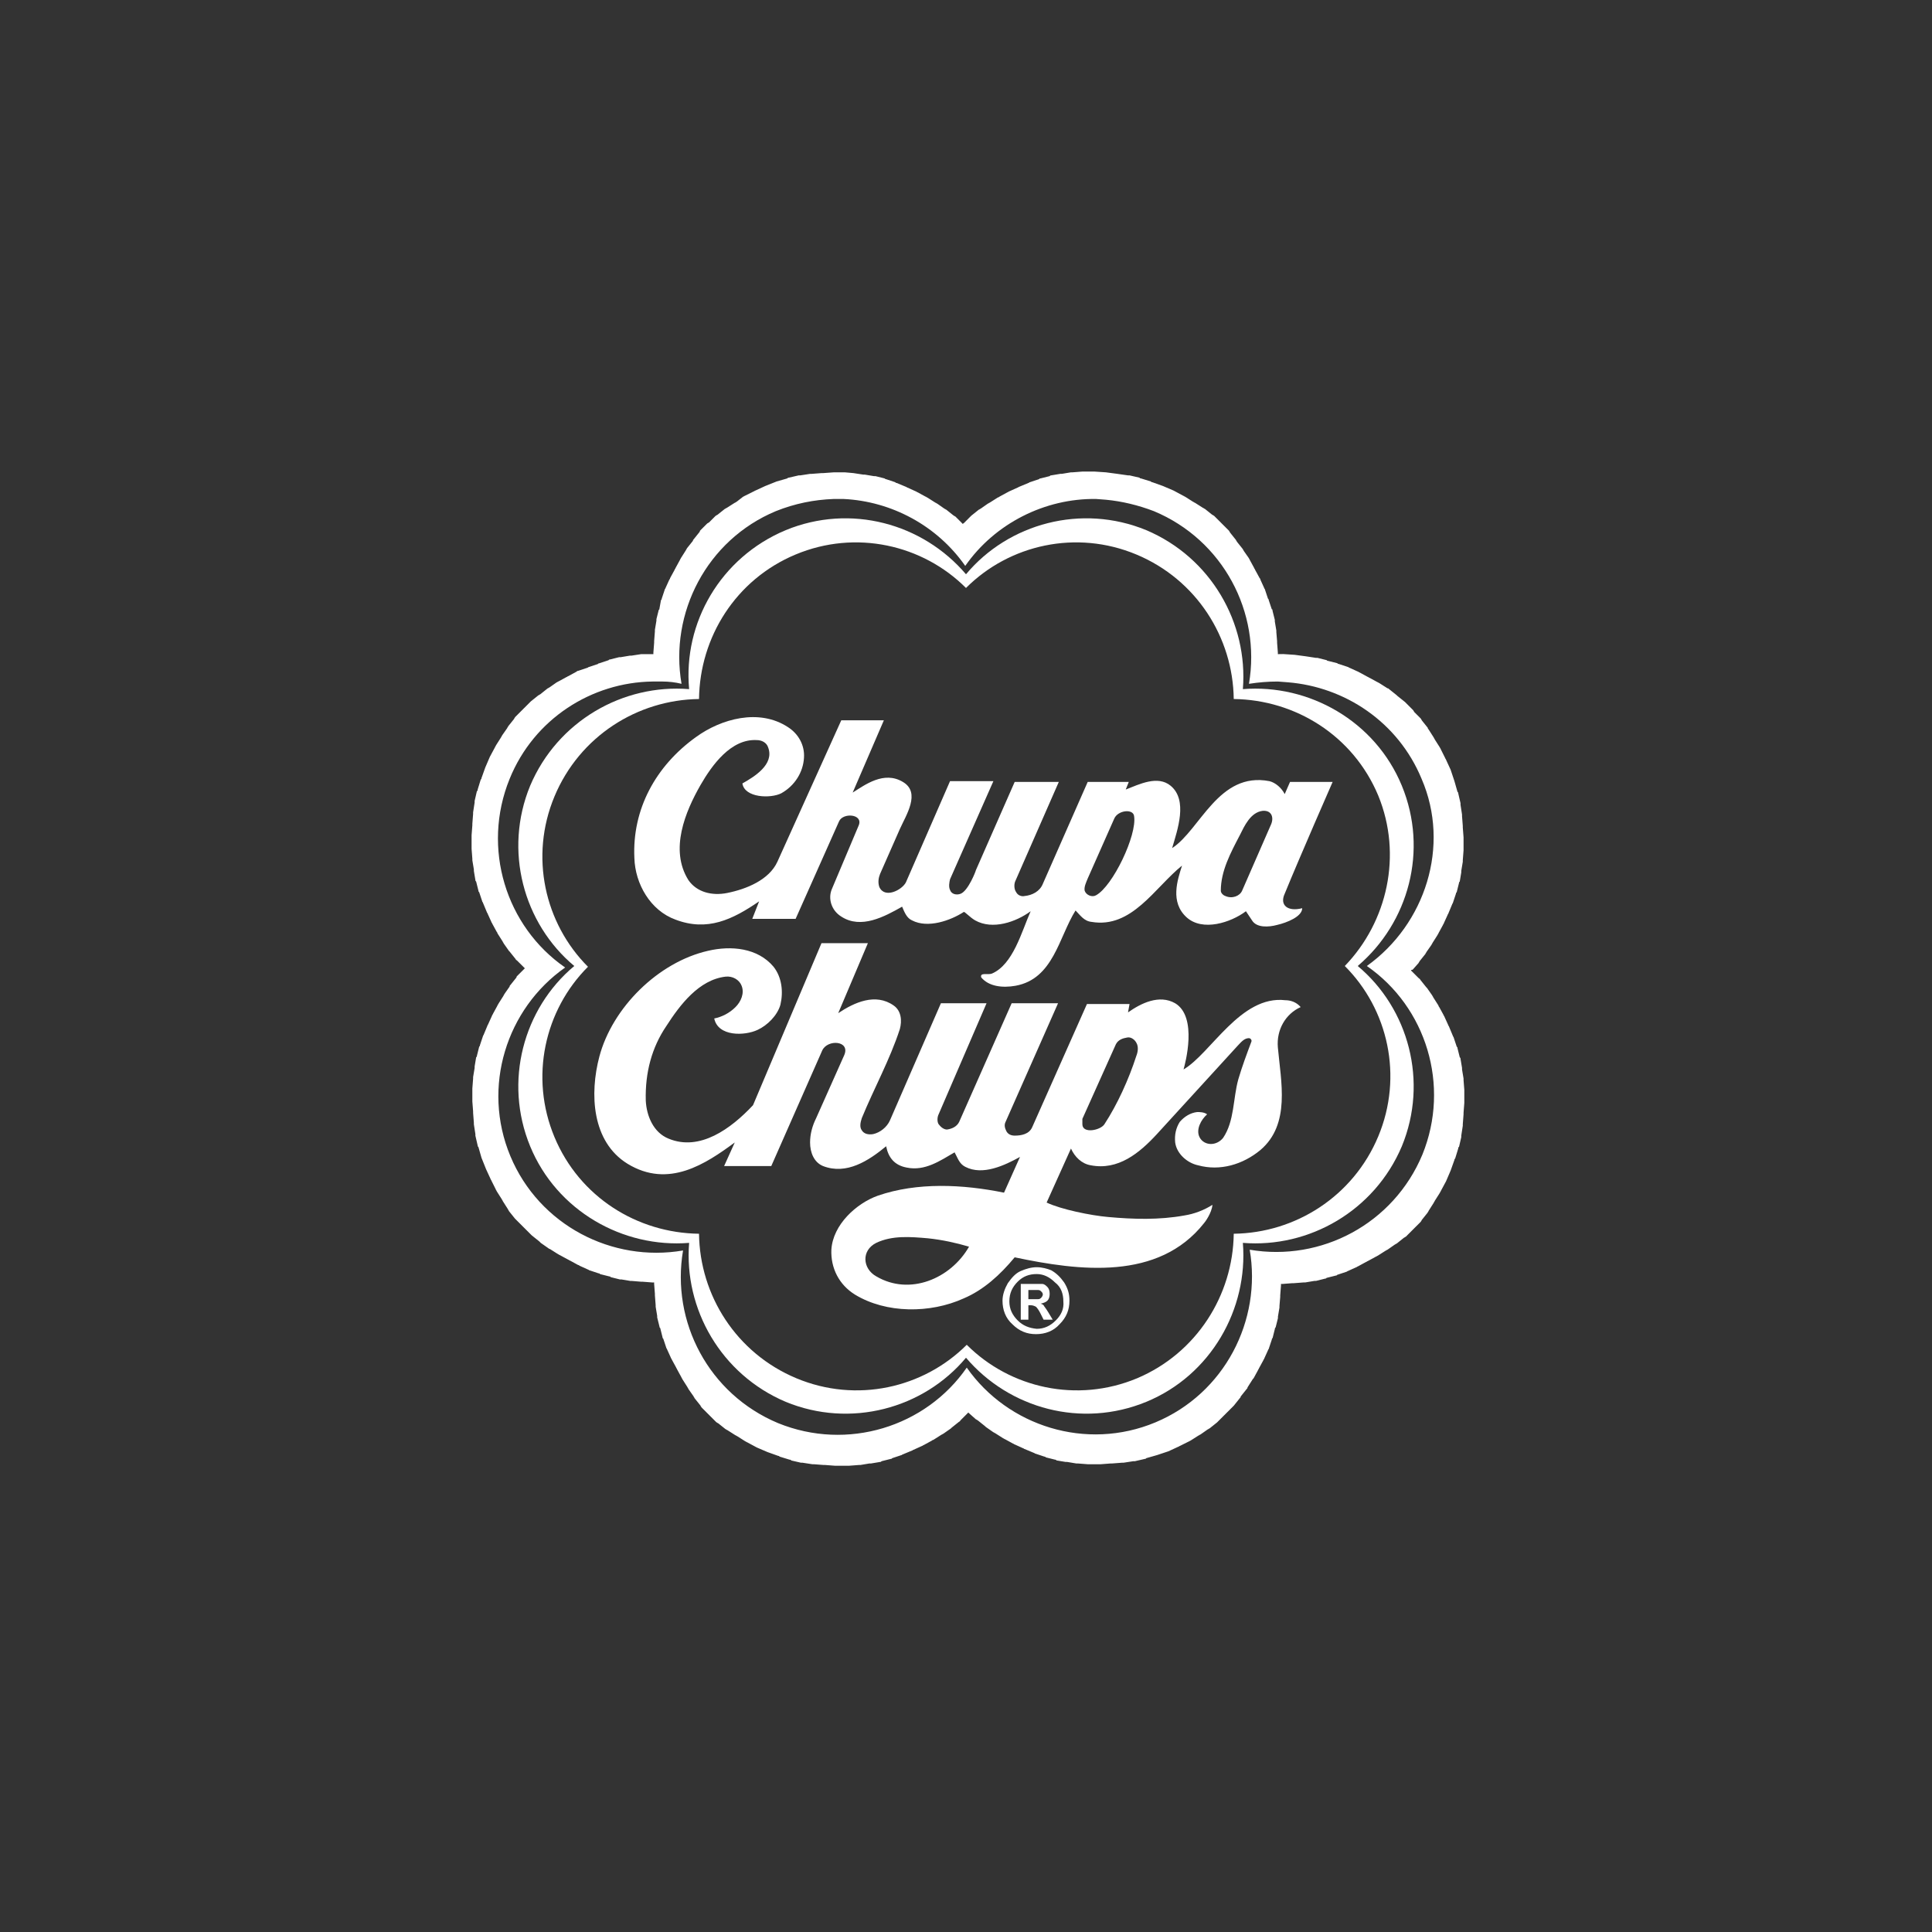
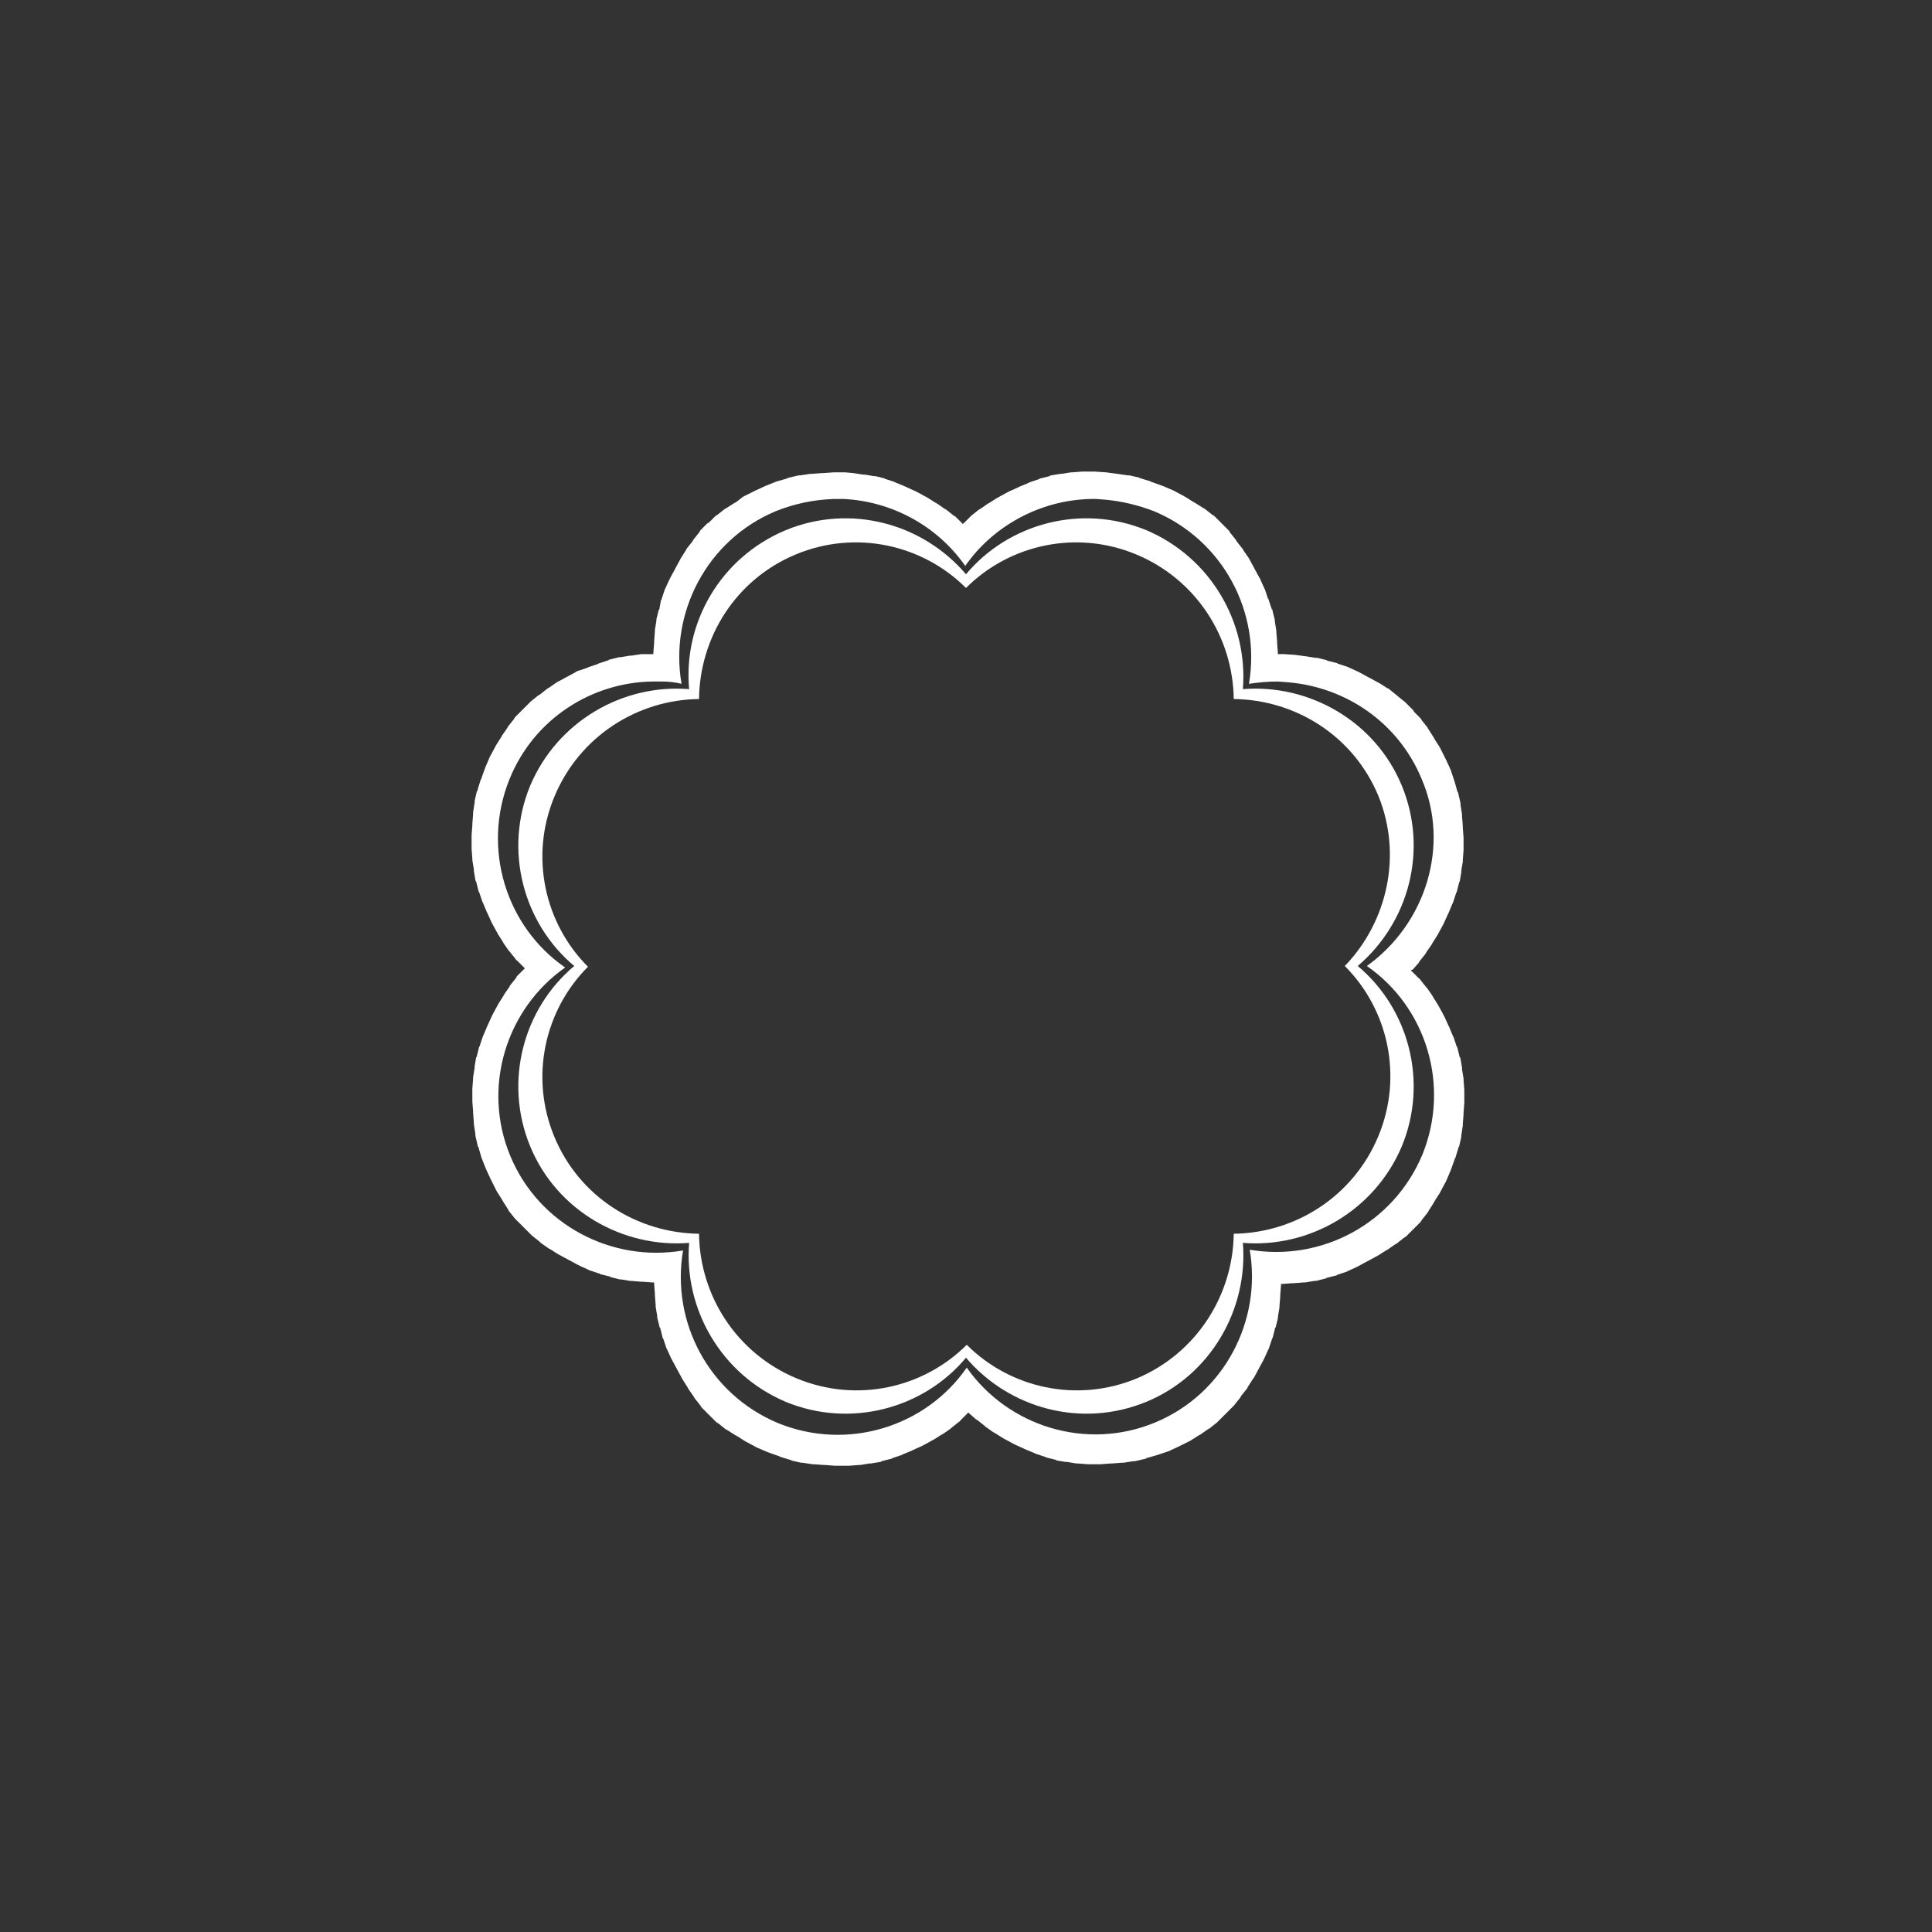
<svg xmlns="http://www.w3.org/2000/svg" id="Livello_1" x="0px" y="0px" viewBox="0 0 254 254" style="enable-background:new 0 0 254 254;" xml:space="preserve">
  <rect x="0" y="0" width="254" height="254" fill="#333333" stroke="none" />
  <style type="text/css">	.st0{fill-rule:evenodd;clip-rule:evenodd;fill:#FFFFFF;}</style>
  <g>
-     <path class="st0" d="M144.1,117.7c-0.5,0.3-1.3,0-1.5-0.6c-0.1-0.5,0.2-1.1,0.4-1.6l3.5-7.9c0.5-1.1,2.5-1.3,2.6-0.3  C149.5,109.8,146.3,116.5,144.1,117.7L144.1,117.7z M163.3,117.1c-0.3,0.7-1.3,1.1-2.2,0.7c-0.3-0.1-0.6-0.4-0.6-0.7  c0-2.6,1.3-5,2.5-7.3c0.6-1.2,1.4-3,3-3.2c1.2-0.1,1.5,0.9,1.1,1.8L163.3,117.1L163.3,117.1z M168.9,117.5c2-4.9,6.3-14.7,6.3-14.7  l-5.6,0l-0.7,1.6c-0.4-0.8-1.2-1.5-2-1.7c-6.7-1.3-9.1,6.4-12.8,8.8c0.7-2.4,2.1-6.3-0.2-8.2c-1.7-1.4-4.1-0.2-5.9,0.5l0.4-1  l-5.4,0l-5.9,13.4c-0.4,1-1.4,1.5-2.4,1.6c-0.4,0.1-0.9-0.1-1.1-0.5c-0.3-0.4-0.3-1.1-0.1-1.5l5.7-13h-5.8l-5.1,11.6  c0,0.1-1,2.7-2,3.1c-0.5,0.2-1.2,0.1-1.4-0.5c-0.2-0.4-0.1-1,0-1.4l5.7-12.9l-5.7,0l-5.8,13.3c-0.5,1-2.8,2.2-3.5,0.6  c-0.2-0.6-0.1-1.2,0.1-1.7l2.6-5.9c0.8-1.8,2.8-4.8,0.4-6.2c-2.5-1.5-5,0.4-6.6,1.4l4.1-9.5h-5.6l-8.4,18.6  c-1.1,2.4-4.1,3.6-6.6,4.1c-2,0.4-4-0.1-5.1-1.7c-2.5-4-0.4-9,1.6-12.5c1.5-2.6,4-6.1,7.4-5.9c0.6,0,1.3,0.3,1.5,1  c0.8,2.2-1.8,3.8-3.4,4.7c0.3,1.9,3.7,2,5.1,1.3c1.8-1,2.9-2.8,3-4.7c0.1-1.6-0.7-3.1-2.1-4c-3.8-2.5-8.8-1.1-12.1,1.3  c-5.3,3.8-8.4,9.5-8.1,15.9c0.1,3.4,2.1,6.9,5.4,8.1c4.2,1.6,7.5,0,11-2.4l-0.9,2.3h5.7l5.7-12.8c0.5-1.2,3.2-1,2.6,0.5l-3.5,8.3  c-0.6,1.3-0.1,2.9,1.2,3.7c2.6,1.7,5.7,0,8-1.3c0.3,0.7,0.6,1.5,1.3,1.8c2.1,1.1,5.1,0,6.8-1.1c0.1-0.1,0.8,0.7,1.5,1.1  c2.3,1.3,5.4,0.2,7.3-1.2c-1.2,2.7-2.3,7-5.1,8.2c-0.5,0.2-1.6-0.2-1.4,0.5c1,1.2,2.8,1.4,4.5,1.1c5-0.9,5.7-6.4,7.9-9.9  c0.6,0.6,1.1,1.4,2.1,1.5c5.3,0.9,8.3-4.5,11.9-7.4c-0.6,1.9-1.6,4.8,0.6,6.8c2.1,1.9,5.8,0.7,7.8-0.8l0.8,1.2  c0.6,1,2.2,0.9,3.3,0.6c1.3-0.3,3.3-1.1,3.3-2.2C169.3,119.9,168.2,119,168.9,117.5L168.9,117.5z M115.2,167.8c-1.8-1-2-3.4,0-4.4  c2.1-1,4.5-0.8,6.8-0.6c1.9,0.2,3.7,0.6,5.4,1.1C125,168.1,119.6,170.4,115.2,167.8L115.2,167.8z M145.2,147.8  c-0.5,0.8-2.9,1.3-2.9,0l0-0.7l4.4-9.8c0.3-0.6,0.9-0.8,1.5-0.9c0.5-0.1,1,0.3,1.2,0.7c0.3,0.5,0.2,1.2,0,1.7  C148.4,141.9,146.9,145.2,145.2,147.8L145.2,147.8z M171,132.4c-2,0.9-3.2,3-3,5.3c0.4,4.5,1.7,10.1-2.3,13.5  c-2.3,1.9-5.3,2.8-8.2,2c-1.4-0.3-2.8-1.5-3-3c-0.1-1,0.1-1.9,0.6-2.7c0.6-0.7,1.4-1.2,2.3-1.3c0.3,0,0.9,0,1.3,0.3  c-0.8,0.7-1.5,2-1,3c0.3,0.6,0.9,0.9,1.5,0.9c0.6,0,1.2-0.3,1.6-0.8c1.5-2.2,1.3-5.2,2-7.7c0.5-1.7,1.1-3.3,1.7-4.9  c0.1-0.2,0-0.4-0.2-0.5c-0.7-0.1-1.2,0.6-1.6,1l-10.6,11.6c-2.3,2.5-5.1,4.8-8.7,4.1c-1.2-0.2-2.1-1.1-2.6-2.2l-3.2,7.1  c1.9,0.9,5.8,1.7,8.1,1.9c3.3,0.3,6.7,0.4,10-0.2c1.3-0.2,2.6-0.7,3.7-1.4c-0.1,1.1-1,2.3-1.1,2.4c-6,7.6-16.4,6.3-24.9,4.5  c-1.9,2.3-4.1,4.3-6.7,5.4c-4.4,2-10.2,2-14.3-0.5c-2.1-1.3-3.2-3.5-3.1-5.9c0.2-3.3,3.3-6.1,6.1-7.1c5.2-1.8,11.2-1.5,16.6-0.4  l2.1-4.7c-2,1.1-4.9,2.5-7.2,1.3c-0.8-0.4-1-1.2-1.4-1.9c-1.9,1.1-3.9,2.5-6.3,2c-1.6-0.3-2.4-1.3-2.7-2.8  c-2.3,1.9-5.2,3.8-8.3,2.6c-1.2-0.5-1.7-1.8-1.7-3.1c0-1.1,0.3-2.2,0.8-3.2l3.7-8.3c0.8-1.9-2.2-2.1-2.9-0.6l-6.7,15.2l-6.2,0  l1.4-3.1c-3.8,2.8-8.7,6.1-14.1,2.8c-4.7-2.9-5-9.2-3.7-14.1c1.7-6.4,7.7-12.4,14.3-13.9c3-0.7,6.5-0.4,8.6,2.1  c1.1,1.4,1.3,3.3,0.9,5c-0.4,1.4-1.7,2.7-3,3.3c-1.7,0.8-5.2,0.9-5.7-1.5c1-0.2,2-0.7,2.8-1.5c0.7-0.7,1.2-1.8,0.8-2.8  c-0.3-0.8-1.2-1.3-2.1-1.2c-3.5,0.4-6,3.7-7.8,6.5c-1.9,2.8-2.8,6.1-2.7,9.8c0.1,2,1,4.2,3,5c4.1,1.7,8.2-1.3,11.1-4.4L108,124  l6.1,0l-3.9,9.2c2.1-1.4,4.9-2.7,7.3-1c1,0.7,1.1,2,0.8,3.1c-1.3,4-3.4,7.8-5,11.7c-0.2,0.6-0.3,1.2,0,1.6c0.3,0.5,0.9,0.6,1.5,0.5  c0.9-0.2,1.8-0.9,2.2-1.8l6.7-15.4h6l-6.3,14.6c-0.2,0.4-0.2,1,0,1.3c0.3,0.4,0.7,0.7,1.1,0.7c0.7-0.1,1.3-0.4,1.6-1l6.9-15.6  l6.1,0l-6.9,15.6c-0.2,0.4-0.1,0.8,0.1,1.2c0.2,0.4,0.6,0.6,1.1,0.6c0.9,0,1.9-0.2,2.3-1.1l7.2-16.2l5.6,0l-0.2,1.1  c1.7-1.2,4.1-2.4,6.2-1.2c3,1.8,1.3,8,1.1,8.7c3.6-2.1,7.5-9.8,13.4-9.1C169.6,131.5,170.4,131.7,171,132.4L171,132.4z   M136.3,166.6c-0.7,0-1.4,0.2-2.1,0.5c-0.7,0.3-1.2,0.9-1.7,1.6c-0.4,0.7-0.7,1.5-0.7,2.3c0,1.2,0.4,2.3,1.3,3.1  c0.9,0.9,1.9,1.3,3.1,1.3c1.2,0,2.3-0.4,3.1-1.3c0.9-0.9,1.3-1.9,1.3-3.1c0-0.9-0.2-1.6-0.7-2.4c-0.5-0.7-1-1.2-1.7-1.6  C137.7,166.8,137,166.6,136.3,166.6L136.3,166.6z M136.3,167.5c-1,0-1.8,0.3-2.5,1c-0.7,0.7-1.1,1.5-1.1,2.6c0,1,0.4,1.8,1.1,2.5  c0.7,0.7,1.5,1,2.5,1.1c1,0,1.8-0.4,2.5-1.1c0.7-0.7,1.1-1.5,1-2.5c0-1-0.3-1.9-1.1-2.5C138,167.9,137.2,167.5,136.3,167.5  L136.3,167.5z M134.2,173.5h1v-1.9h0.3c0.3,0,0.5,0.1,0.7,0.2c0.2,0.2,0.4,0.5,0.6,0.9l0.4,0.8l1.2,0l-0.6-1  c-0.3-0.5-0.5-0.7-0.6-0.9c-0.1-0.1-0.3-0.2-0.4-0.2c0.4-0.1,0.7-0.2,0.9-0.4c0.2-0.2,0.3-0.5,0.3-0.9c0-0.4-0.1-0.7-0.3-0.9  c-0.2-0.2-0.4-0.4-0.7-0.4c-0.3,0-0.9,0-1.8,0h-1V173.5L134.2,173.5z M135.2,170.8h0.4c0.5,0,0.8,0,0.9,0c0.2,0,0.3-0.1,0.4-0.2  c0.1-0.1,0.2-0.3,0.2-0.4c0-0.2-0.1-0.3-0.2-0.4c-0.1-0.1-0.2-0.2-0.4-0.2l-0.9,0h-0.4V170.8z" />
    <path class="st0" d="M176.8,127c5.7,5.7,7.7,14.5,4.4,22.4c-3.3,7.9-10.9,12.7-19,12.8c-0.1,8.1-4.9,15.7-12.7,19  c-7.9,3.3-16.7,1.3-22.4-4.4c-5.7,5.7-14.5,7.7-22.4,4.4c-7.9-3.3-12.7-10.9-12.8-19c-8.1-0.1-15.7-4.8-19-12.7  c-3.3-7.9-1.3-16.7,4.4-22.4c-5.7-5.7-7.7-14.5-4.4-22.4c3.3-7.9,10.9-12.7,19-12.8c0.1-8.1,4.8-15.7,12.7-19  c7.9-3.3,16.7-1.3,22.4,4.4c5.7-5.7,14.5-7.7,22.4-4.4c7.9,3.3,12.7,10.9,12.8,19c8.1,0.1,15.7,4.8,19,12.7  C184.4,112.4,182.4,121.2,176.8,127L176.8,127z M90.6,90.6c-8.7-0.7-17.3,4.2-20.9,12.7c-3.5,8.5-0.9,18.1,5.8,23.7  c-6.7,5.6-9.3,15.2-5.8,23.7c3.5,8.5,12.2,13.4,20.9,12.7c-0.7,8.7,4.2,17.3,12.7,20.9c8.5,3.5,18.1,0.9,23.7-5.8  c5.7,6.7,15.2,9.3,23.7,5.8c8.5-3.5,13.4-12.2,12.7-20.9c8.7,0.7,17.3-4.2,20.9-12.7c3.5-8.5,0.9-18.1-5.8-23.7  c6.7-5.7,9.3-15.2,5.8-23.7c-3.5-8.5-12.2-13.4-20.9-12.7c0.7-8.7-4.2-17.3-12.7-20.9c-8.5-3.5-18.1-0.9-23.7,5.8  c-5.7-6.7-15.2-9.3-23.7-5.8C94.7,73.3,89.8,81.9,90.6,90.6z" />
    <path class="st0" d="M179.7,127c7.8,5.4,11,15.7,7.3,24.8c-3.8,9.1-13.3,14.1-22.7,12.5c1.6,9.3-3.3,18.9-12.4,22.7  c-9.1,3.8-19.4,0.5-24.8-7.2c-5.4,7.8-15.7,11-24.8,7.3c-9.1-3.8-14.1-13.3-12.5-22.7c-9.3,1.6-18.9-3.3-22.7-12.4  c-3.8-9.1-0.5-19.4,7.2-24.8c-7.8-5.4-11-15.7-7.3-24.8c3.2-7.9,10.8-12.7,18.8-12.8l1.3,0c0.8,0,1.7,0.1,2.5,0.3  c-1.6-9.3,3.3-18.9,12.4-22.7c2.5-1,5-1.5,7.6-1.6l1.3,0c6.3,0.3,12.3,3.5,16,8.8c3.9-5.6,10.5-8.9,17.2-8.8l1.3,0.1  c2.1,0.2,4.2,0.7,6.3,1.5c9.1,3.8,14.1,13.3,12.5,22.7c1.3-0.2,2.5-0.3,3.8-0.3l1.3,0.1c7.5,0.6,14.5,5.2,17.6,12.7  C190.7,111.2,187.4,121.5,179.7,127L179.7,127z M111.1,62.1l-1.5,0l-1.4,0.1c-0.1,0-0.2,0-0.2,0l-1.3,0.1c-0.1,0-0.1,0-0.2,0  l-1.3,0.2c-0.1,0-0.2,0-0.2,0l-1.3,0.3c-0.1,0-0.1,0-0.2,0.1l-1.4,0.4l-1.5,0.6l-1.3,0.6c-0.1,0-0.1,0.1-0.2,0.1l-1.2,0.6  c-0.1,0-0.1,0.1-0.2,0.1L96.8,66c-0.1,0-0.1,0.1-0.2,0.1l-1.1,0.7c-0.1,0-0.1,0.1-0.2,0.1l-1,0.8c-0.1,0-0.1,0.1-0.2,0.1l-0.9,0.9  c-0.1,0-0.1,0.1-0.2,0.1l-0.9,0.9c-0.1,0.1-0.1,0.1-0.1,0.2l-0.8,1c-0.1,0.1-0.1,0.1-0.1,0.2l-0.8,1c0,0.1-0.1,0.1-0.1,0.2  l-0.7,1.1c0,0.1-0.1,0.1-0.1,0.2l-0.6,1.1c0,0.1-0.1,0.1-0.1,0.2l-0.6,1.1c0,0,0,0.1-0.1,0.2l-0.5,1.1c0,0.1-0.1,0.1-0.1,0.2  l-0.4,1.2c0,0.1,0,0.1-0.1,0.2L86.7,80c0,0.1,0,0.1-0.1,0.2l-0.3,1.2c0,0.1,0,0.1,0,0.2l-0.2,1.2c0,0.1,0,0.1,0,0.2L86,84.3  c0,0.1,0,0.1,0,0.2l-0.1,1.3c0,0.1,0,0.1,0,0.2h-0.1L84.5,86c-0.1,0-0.1,0-0.2,0L83,86.2c-0.1,0-0.1,0-0.2,0l-1.2,0.2  c-0.1,0-0.2,0-0.2,0l-1.2,0.3c-0.1,0-0.1,0-0.2,0.1l-1.2,0.4c-0.1,0-0.1,0-0.2,0.1l-1.2,0.4c-0.1,0-0.1,0.1-0.2,0.1L76,88.2  c-0.1,0-0.1,0-0.2,0.1l-1.1,0.6c-0.1,0-0.1,0.1-0.2,0.1l-1.1,0.6c-0.1,0-0.1,0.1-0.2,0.1l-1,0.7c-0.1,0-0.1,0.1-0.2,0.1l-1,0.8  c-0.1,0-0.1,0.1-0.2,0.1l-1,0.8c0,0-0.1,0.1-0.1,0.1l-0.9,0.9c-0.1,0.1-0.1,0.1-0.2,0.2l-0.9,0.9c0,0.1-0.1,0.1-0.1,0.2l-0.8,1  c0,0.1-0.1,0.1-0.1,0.2L66,96.7c0,0.1-0.1,0.1-0.1,0.2L65.2,98c0,0.1-0.1,0.1-0.1,0.2l-0.7,1.3l-0.6,1.4l-0.5,1.4  c0,0.1,0,0.1-0.1,0.2l-0.4,1.3c0,0.1,0,0.2-0.1,0.2l-0.3,1.3c0,0.1,0,0.1,0,0.2l-0.2,1.3c0,0.1,0,0.1,0,0.2l-0.1,1.3  c0,0.1,0,0.2,0,0.2l-0.1,1.3c0,0.1,0,0.1,0,0.2l0,1.3c0,0.1,0,0.2,0,0.3l0.1,1.3c0,0.1,0,0.1,0,0.2l0.2,1.2c0,0.1,0,0.1,0,0.2  l0.2,1.2c0,0.1,0,0.1,0.1,0.2l0.3,1.2c0,0.1,0,0.1,0.1,0.2l0.4,1.2c0,0.1,0.1,0.1,0.1,0.2l0.5,1.2c0,0.1,0.1,0.1,0.1,0.2l0.5,1.1  c0,0.1,0.1,0.1,0.1,0.2l0.6,1.1c0,0,0.1,0.1,0.1,0.2l0.7,1.1c0,0.1,0.1,0.1,0.1,0.2l0.7,1c0,0,0.1,0.1,0.1,0.1l0.8,1  c0,0.1,0.1,0.1,0.2,0.2l0.9,0.9c0,0,0.1,0.1,0.1,0.1c0,0-0.1,0.1-0.1,0.1l-0.9,0.9c-0.1,0.1-0.1,0.1-0.1,0.2l-0.8,1  c-0.1,0.1-0.1,0.1-0.1,0.2l-0.7,1c0,0.1-0.1,0.1-0.1,0.2l-0.7,1.1c0,0.1-0.1,0.1-0.1,0.2l-0.6,1.1c0,0.1-0.1,0.1-0.1,0.2l-0.5,1.1  c0,0.1-0.1,0.1-0.1,0.2l-0.5,1.2c0,0.1-0.1,0.1-0.1,0.2l-0.4,1.2c0,0.1,0,0.1-0.1,0.2l-0.3,1.2c0,0.1,0,0.1-0.1,0.2l-0.2,1.2  c0,0.1,0,0.1,0,0.2l-0.2,1.2c0,0.1,0,0.1,0,0.2l-0.1,1.3c0,0.1,0,0.1,0,0.2l0,1.3c0,0.1,0,0.1,0,0.2l0.1,1.3c0,0.1,0,0.2,0,0.2  l0.1,1.3c0,0.1,0,0.1,0,0.2l0.2,1.3c0,0.1,0,0.2,0,0.2l0.3,1.3c0,0.1,0,0.1,0.1,0.2l0.4,1.4l0.6,1.5l0.6,1.3c0,0.1,0.1,0.1,0.1,0.2  l0.6,1.2c0,0.1,0.1,0.1,0.1,0.2l0.7,1.1c0,0.1,0.1,0.1,0.1,0.2l0.7,1.1c0,0.1,0.1,0.1,0.1,0.2l0.8,1c0.1,0.1,0.1,0.1,0.2,0.2  l0.9,0.9c0,0,0.1,0.1,0.1,0.1l0.9,0.9c0,0,0.1,0.1,0.1,0.1l1,0.8c0.1,0.1,0.1,0.1,0.2,0.2l1,0.7c0,0,0.1,0.1,0.2,0.1l1.1,0.7  c0.1,0,0.1,0.1,0.2,0.1l1.1,0.6c0.1,0,0.1,0.1,0.2,0.1l1.1,0.6c0,0,0.1,0,0.2,0.1l1.1,0.5c0.1,0,0.1,0.1,0.2,0.1l1.2,0.4  c0.1,0,0.1,0,0.2,0.1l1.2,0.3c0.1,0,0.1,0,0.2,0.1l1.2,0.3c0.1,0,0.1,0,0.2,0l1.2,0.2c0.1,0,0.1,0,0.2,0l1.2,0.1c0.1,0,0.1,0,0.2,0  l1.3,0.1H86c0,0.1,0,0.1,0,0.2l0.1,1.3c0,0.1,0,0.2,0,0.2l0.1,1.3c0,0.1,0,0.1,0,0.2l0.2,1.2c0,0.1,0,0.1,0,0.2l0.3,1.2  c0,0.1,0,0.1,0.1,0.2l0.3,1.2c0,0.1,0,0.1,0.1,0.2l0.4,1.2c0,0.1,0.1,0.1,0.1,0.2l0.5,1.1c0,0.1,0.1,0.1,0.1,0.2l0.6,1.1  c0,0.1,0.1,0.1,0.1,0.2l0.6,1.1c0,0.1,0.1,0.1,0.1,0.2l0.7,1.1c0,0.1,0.1,0.1,0.1,0.2l0.7,1c0,0.1,0.1,0.1,0.1,0.2l0.8,1  c0,0.1,0.1,0.1,0.1,0.2l0.9,0.9c0.1,0.1,0.1,0.1,0.2,0.2l0.9,0.9c0.1,0,0.1,0.1,0.2,0.1l1,0.8c0.1,0,0.1,0.1,0.2,0.1l1.1,0.7  c0.1,0,0.1,0.1,0.2,0.1l1.1,0.7c0.1,0,0.1,0.1,0.2,0.1l1.3,0.7l1.4,0.6l1.4,0.5c0.1,0,0.1,0,0.2,0.1l1.3,0.4c0.1,0,0.2,0,0.2,0.1  l1.3,0.3c0.1,0,0.1,0,0.2,0l1.3,0.2c0.1,0,0.1,0,0.2,0l1.3,0.1c0.1,0,0.2,0,0.2,0l1.3,0.1h0.2l1.3,0c0.1,0,0.2,0,0.3,0l1.3-0.1  c0.1,0,0.1,0,0.2,0l1.2-0.2c0.1,0,0.1,0,0.2,0l1.2-0.2c0.1,0,0.1,0,0.2-0.1l1.2-0.3c0.1,0,0.1,0,0.2-0.1l1.2-0.4  c0.1,0,0.1-0.1,0.2-0.1l1.2-0.5c0.1,0,0.1-0.1,0.2-0.1l1.1-0.5c0.1,0,0.1-0.1,0.2-0.1l1.1-0.6c0,0,0.1-0.1,0.2-0.1l1.1-0.7  c0.1,0,0.1-0.1,0.2-0.1l1-0.7c0,0,0.1-0.1,0.1-0.1l1-0.8c0.1,0,0.1-0.1,0.2-0.2l0.9-0.9c0,0,0.1-0.1,0.1-0.1c0,0,0.1,0.1,0.1,0.1  l0.9,0.8c0.1,0,0.1,0.1,0.2,0.1l1,0.8c0,0,0.1,0.1,0.1,0.1l1,0.7c0.1,0,0.1,0.1,0.2,0.1l1.1,0.7c0.1,0,0.1,0.1,0.2,0.1l1.1,0.6  c0.1,0,0.1,0.1,0.2,0.1l1.1,0.5c0.1,0,0.1,0.1,0.2,0.1l1.2,0.5c0.1,0,0.1,0.1,0.2,0.1l1.2,0.4c0.1,0,0.1,0,0.2,0.1l1.2,0.3  c0.1,0,0.1,0,0.2,0.1l1.2,0.2c0.1,0,0.1,0,0.2,0l1.2,0.2c0.1,0,0.1,0,0.2,0l1.3,0.1c0.1,0,0.1,0,0.2,0l1.3,0h0.2l1.3-0.1  c0.1,0,0.2,0,0.2,0l1.3-0.1c0.1,0,0.1,0,0.2,0l1.3-0.2c0.1,0,0.2,0,0.2,0l1.3-0.3c0.1,0,0.1,0,0.2-0.1l1.4-0.4l1.5-0.5l1.3-0.6  c0.1,0,0.1-0.1,0.2-0.1l1.2-0.6c0.1,0,0.1-0.1,0.2-0.1l1.1-0.7c0.1,0,0.1-0.1,0.2-0.1l1-0.7c0.1,0,0.1-0.1,0.2-0.1l1-0.8  c0.1-0.1,0.1-0.1,0.2-0.2l0.9-0.9c0,0,0.1-0.1,0.1-0.1l0.9-0.9c0,0,0.1-0.1,0.1-0.1l0.8-1c0.1-0.1,0.1-0.1,0.1-0.2l0.8-1  c0.1-0.1,0.1-0.1,0.1-0.2l0.7-1.1c0,0,0.1-0.1,0.1-0.1l0.6-1.1c0-0.1,0.1-0.1,0.1-0.2l0.6-1.1c0-0.1,0.1-0.1,0.1-0.2l0.5-1.1  c0-0.1,0.1-0.1,0.1-0.2l0.4-1.2c0-0.1,0-0.1,0.1-0.2l0.3-1.2c0-0.1,0-0.1,0.1-0.2l0.3-1.2c0-0.1,0-0.1,0-0.2l0.2-1.2  c0-0.1,0-0.1,0-0.2l0.1-1.2c0-0.1,0-0.1,0-0.2l0.1-1.3c0-0.1,0-0.1,0-0.2h0.2l1.3-0.1c0.1,0,0.2,0,0.2,0l1.3-0.1c0.1,0,0.1,0,0.2,0  l1.2-0.2c0.1,0,0.1,0,0.2,0l1.2-0.3c0.1,0,0.1,0,0.2-0.1l1.2-0.3c0.1,0,0.1,0,0.2-0.1l1.2-0.4c0.1,0,0.1-0.1,0.2-0.1l1.1-0.5  c0.1,0,0.1-0.1,0.2-0.1l1.1-0.6c0.1,0,0.1-0.1,0.2-0.1l1.1-0.6c0.1,0,0.1-0.1,0.2-0.1l1.1-0.7c0.1,0,0.1-0.1,0.2-0.1l1-0.7  c0.1,0,0.1-0.1,0.2-0.1l1-0.8c0.1,0,0.1-0.1,0.2-0.1l0.9-0.9c0.1-0.1,0.1-0.1,0.2-0.2l0.9-0.9c0-0.1,0.1-0.1,0.1-0.2l0.8-1  c0-0.1,0.1-0.1,0.1-0.2l0.7-1.1c0-0.1,0.1-0.1,0.1-0.2l0.7-1.1c0-0.1,0.1-0.1,0.1-0.2l0.7-1.3l0.6-1.4l0.5-1.4c0-0.1,0-0.1,0.1-0.2  l0.4-1.3c0-0.1,0-0.2,0.1-0.2l0.3-1.3c0-0.1,0-0.1,0-0.2l0.2-1.3c0-0.1,0-0.1,0-0.2l0.1-1.3c0-0.1,0-0.2,0-0.2l0.1-1.3  c0-0.1,0-0.1,0-0.2l0-1.3c0-0.1,0-0.2,0-0.2l-0.1-1.3c0-0.1,0-0.1,0-0.2l-0.2-1.2c0-0.1,0-0.1,0-0.2l-0.2-1.2c0-0.1,0-0.1-0.1-0.2  l-0.3-1.2c0-0.1,0-0.1-0.1-0.2l-0.4-1.2c0-0.1-0.1-0.1-0.1-0.2l-0.5-1.2c0-0.1-0.1-0.1-0.1-0.2l-0.5-1.1c0-0.1-0.1-0.1-0.1-0.2  l-0.6-1.1c0,0-0.1-0.1-0.1-0.2l-0.7-1.1c0-0.1-0.1-0.1-0.1-0.2l-0.7-1c0,0-0.1-0.1-0.1-0.1l-0.8-1c0-0.1-0.1-0.1-0.2-0.2l-0.9-0.9  c0,0-0.1-0.1-0.1-0.1c0-0.1,0.1-0.1,0.2-0.1l0.8-0.9c0-0.1,0.1-0.1,0.1-0.2l0.8-1c0-0.1,0.1-0.1,0.1-0.2l0.7-1  c0-0.1,0.1-0.1,0.1-0.2l0.7-1.1c0-0.1,0.1-0.1,0.1-0.2l0.6-1.1c0-0.1,0.1-0.1,0.1-0.2l0.5-1.1c0-0.1,0.1-0.1,0.1-0.2l0.5-1.2  c0-0.1,0.1-0.1,0.1-0.2l0.4-1.2c0-0.1,0-0.1,0.1-0.2l0.3-1.2c0-0.1,0-0.1,0.1-0.2l0.2-1.2c0-0.1,0-0.1,0-0.2l0.2-1.2  c0-0.1,0-0.1,0-0.2l0.1-1.3c0-0.1,0-0.1,0-0.2l0-1.3c0-0.1,0-0.1,0-0.2l-0.1-1.3c0-0.1,0-0.2,0-0.2l-0.1-1.3c0-0.1,0-0.1,0-0.2  l-0.2-1.3c0-0.1,0-0.2,0-0.2l-0.3-1.3c0-0.1,0-0.1-0.1-0.2l-0.4-1.4l-0.5-1.5l-0.6-1.3c0-0.1-0.1-0.1-0.1-0.2l-0.6-1.2  c0-0.1-0.1-0.1-0.1-0.2l-0.7-1.1c0-0.1-0.1-0.1-0.1-0.2l-0.7-1.1c-0.1-0.1-0.1-0.1-0.1-0.2l-0.8-1c0-0.1-0.1-0.1-0.1-0.2l-0.9-0.9  c0-0.1-0.1-0.1-0.1-0.2l-0.9-0.9c-0.1-0.1-0.1-0.1-0.2-0.2l-1-0.8c0,0-0.1-0.1-0.1-0.1l-1-0.8c-0.1-0.1-0.1-0.1-0.2-0.1l-1.1-0.7  c-0.1,0-0.1-0.1-0.2-0.1l-1.1-0.6c-0.1,0-0.1-0.1-0.2-0.1l-1.1-0.6c-0.1,0-0.1-0.1-0.2-0.1l-1.1-0.5c-0.1,0-0.1-0.1-0.2-0.1  l-1.2-0.4c-0.1,0-0.1,0-0.2-0.1l-1.2-0.3c-0.1,0-0.1,0-0.2-0.1l-1.2-0.3c-0.1,0-0.2,0-0.2,0l-1.3-0.2l-1.5-0.2l-1.5-0.1H168  c0-0.1,0-0.1,0-0.2l-0.1-1.3c0-0.1,0-0.1,0-0.2l-0.1-1.2c0-0.1,0-0.1,0-0.2l-0.2-1.2c0-0.1,0-0.1,0-0.2l-0.3-1.2  c0-0.1,0-0.2-0.1-0.2l-0.4-1.2c0-0.1,0-0.1-0.1-0.2l-0.4-1.2c0-0.1-0.1-0.1-0.1-0.2l-0.5-1.1c0-0.1,0-0.1-0.1-0.2l-0.6-1.1  c0-0.1-0.1-0.1-0.1-0.2l-0.6-1.1c0-0.1-0.1-0.1-0.1-0.2l-0.7-1c0-0.1-0.1-0.1-0.1-0.2l-0.8-1c0-0.1-0.1-0.1-0.1-0.2l-0.8-1  c0-0.1-0.1-0.1-0.1-0.2l-0.9-0.9c-0.1-0.1-0.1-0.1-0.2-0.2l-0.9-0.9c-0.1,0-0.1-0.1-0.2-0.1l-1-0.8c-0.1,0-0.1-0.1-0.2-0.1  l-1.1-0.7c-0.1,0-0.1-0.1-0.2-0.1l-1.1-0.7c-0.1,0-0.1-0.1-0.2-0.1l-1.3-0.7l-1.4-0.6l-1.4-0.5c-0.1,0-0.1,0-0.2-0.1l-1.3-0.4  c-0.1,0-0.1,0-0.2-0.1l-1.3-0.3c-0.1,0-0.2,0-0.2,0l-1.4-0.2l-1.5-0.2l-1.5-0.1l-1.4,0c-0.1,0-0.1,0-0.2,0l-1.3,0.1  c-0.1,0-0.2,0-0.2,0l-1.2,0.2c-0.1,0-0.1,0-0.2,0l-1.2,0.2c-0.1,0-0.1,0-0.2,0.1l-1.2,0.3c-0.1,0-0.1,0-0.2,0.1l-1.2,0.4  c-0.1,0-0.1,0.1-0.2,0.1l-1.2,0.5c-0.1,0-0.1,0.1-0.2,0.1l-1.1,0.5c-0.1,0-0.1,0.1-0.2,0.1l-1.1,0.6c0,0-0.1,0.1-0.2,0.1l-1.1,0.7  c-0.1,0-0.1,0.1-0.2,0.1l-1,0.7c-0.1,0-0.1,0.1-0.2,0.1l-1,0.8c0,0-0.1,0.1-0.1,0.1l-0.9,0.9c-0.1,0-0.1,0.1-0.1,0.1  c-0.1-0.1-0.1-0.1-0.1-0.1l-0.9-0.9c-0.1,0-0.1-0.1-0.2-0.1l-1-0.8c-0.1,0-0.1-0.1-0.2-0.1l-1-0.7c-0.1,0-0.1-0.1-0.2-0.1l-1.1-0.7  c-0.1,0-0.1-0.1-0.2-0.1l-1.1-0.6c-0.1,0-0.1-0.1-0.2-0.1l-1.1-0.5c-0.1,0-0.1-0.1-0.2-0.1l-1.2-0.5c-0.1,0-0.1,0-0.2-0.1l-1.2-0.4  c-0.1,0-0.2-0.1-0.2-0.1l-1.2-0.3c-0.1,0-0.1,0-0.2,0l-1.2-0.2c-0.1,0-0.1,0-0.2,0l-1.3-0.2L111.1,62.1z" />
  </g>
</svg>